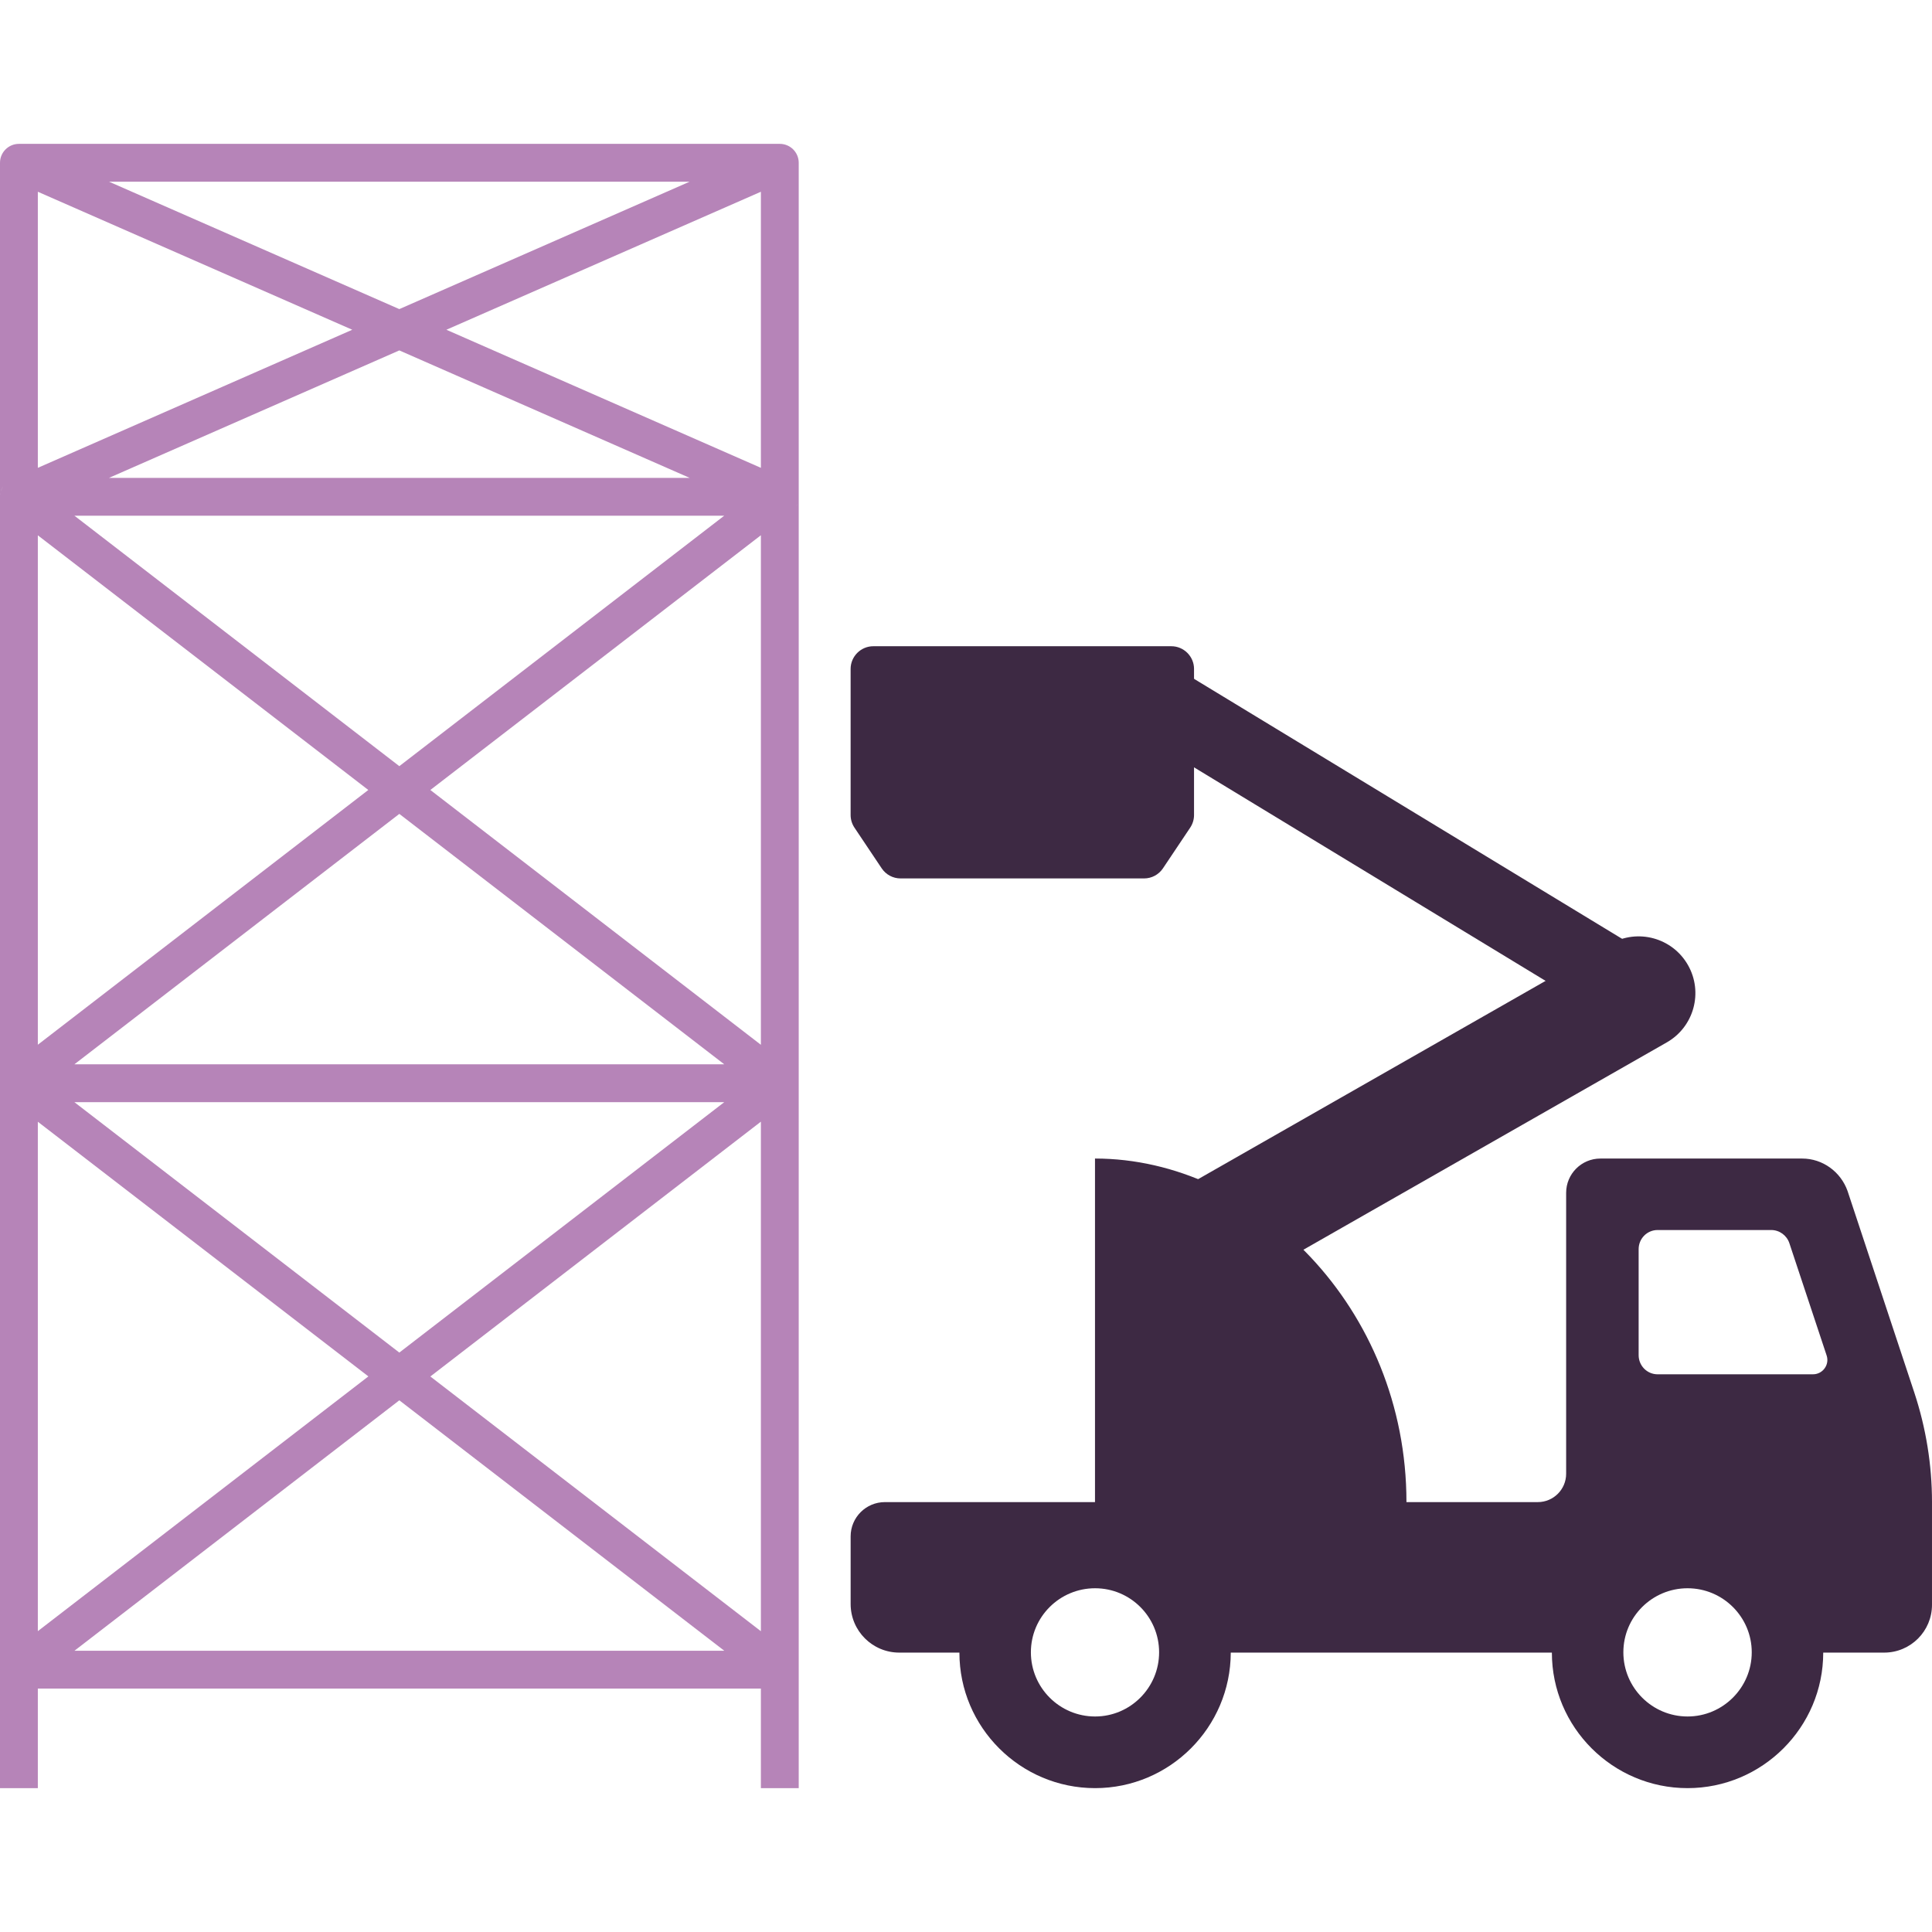
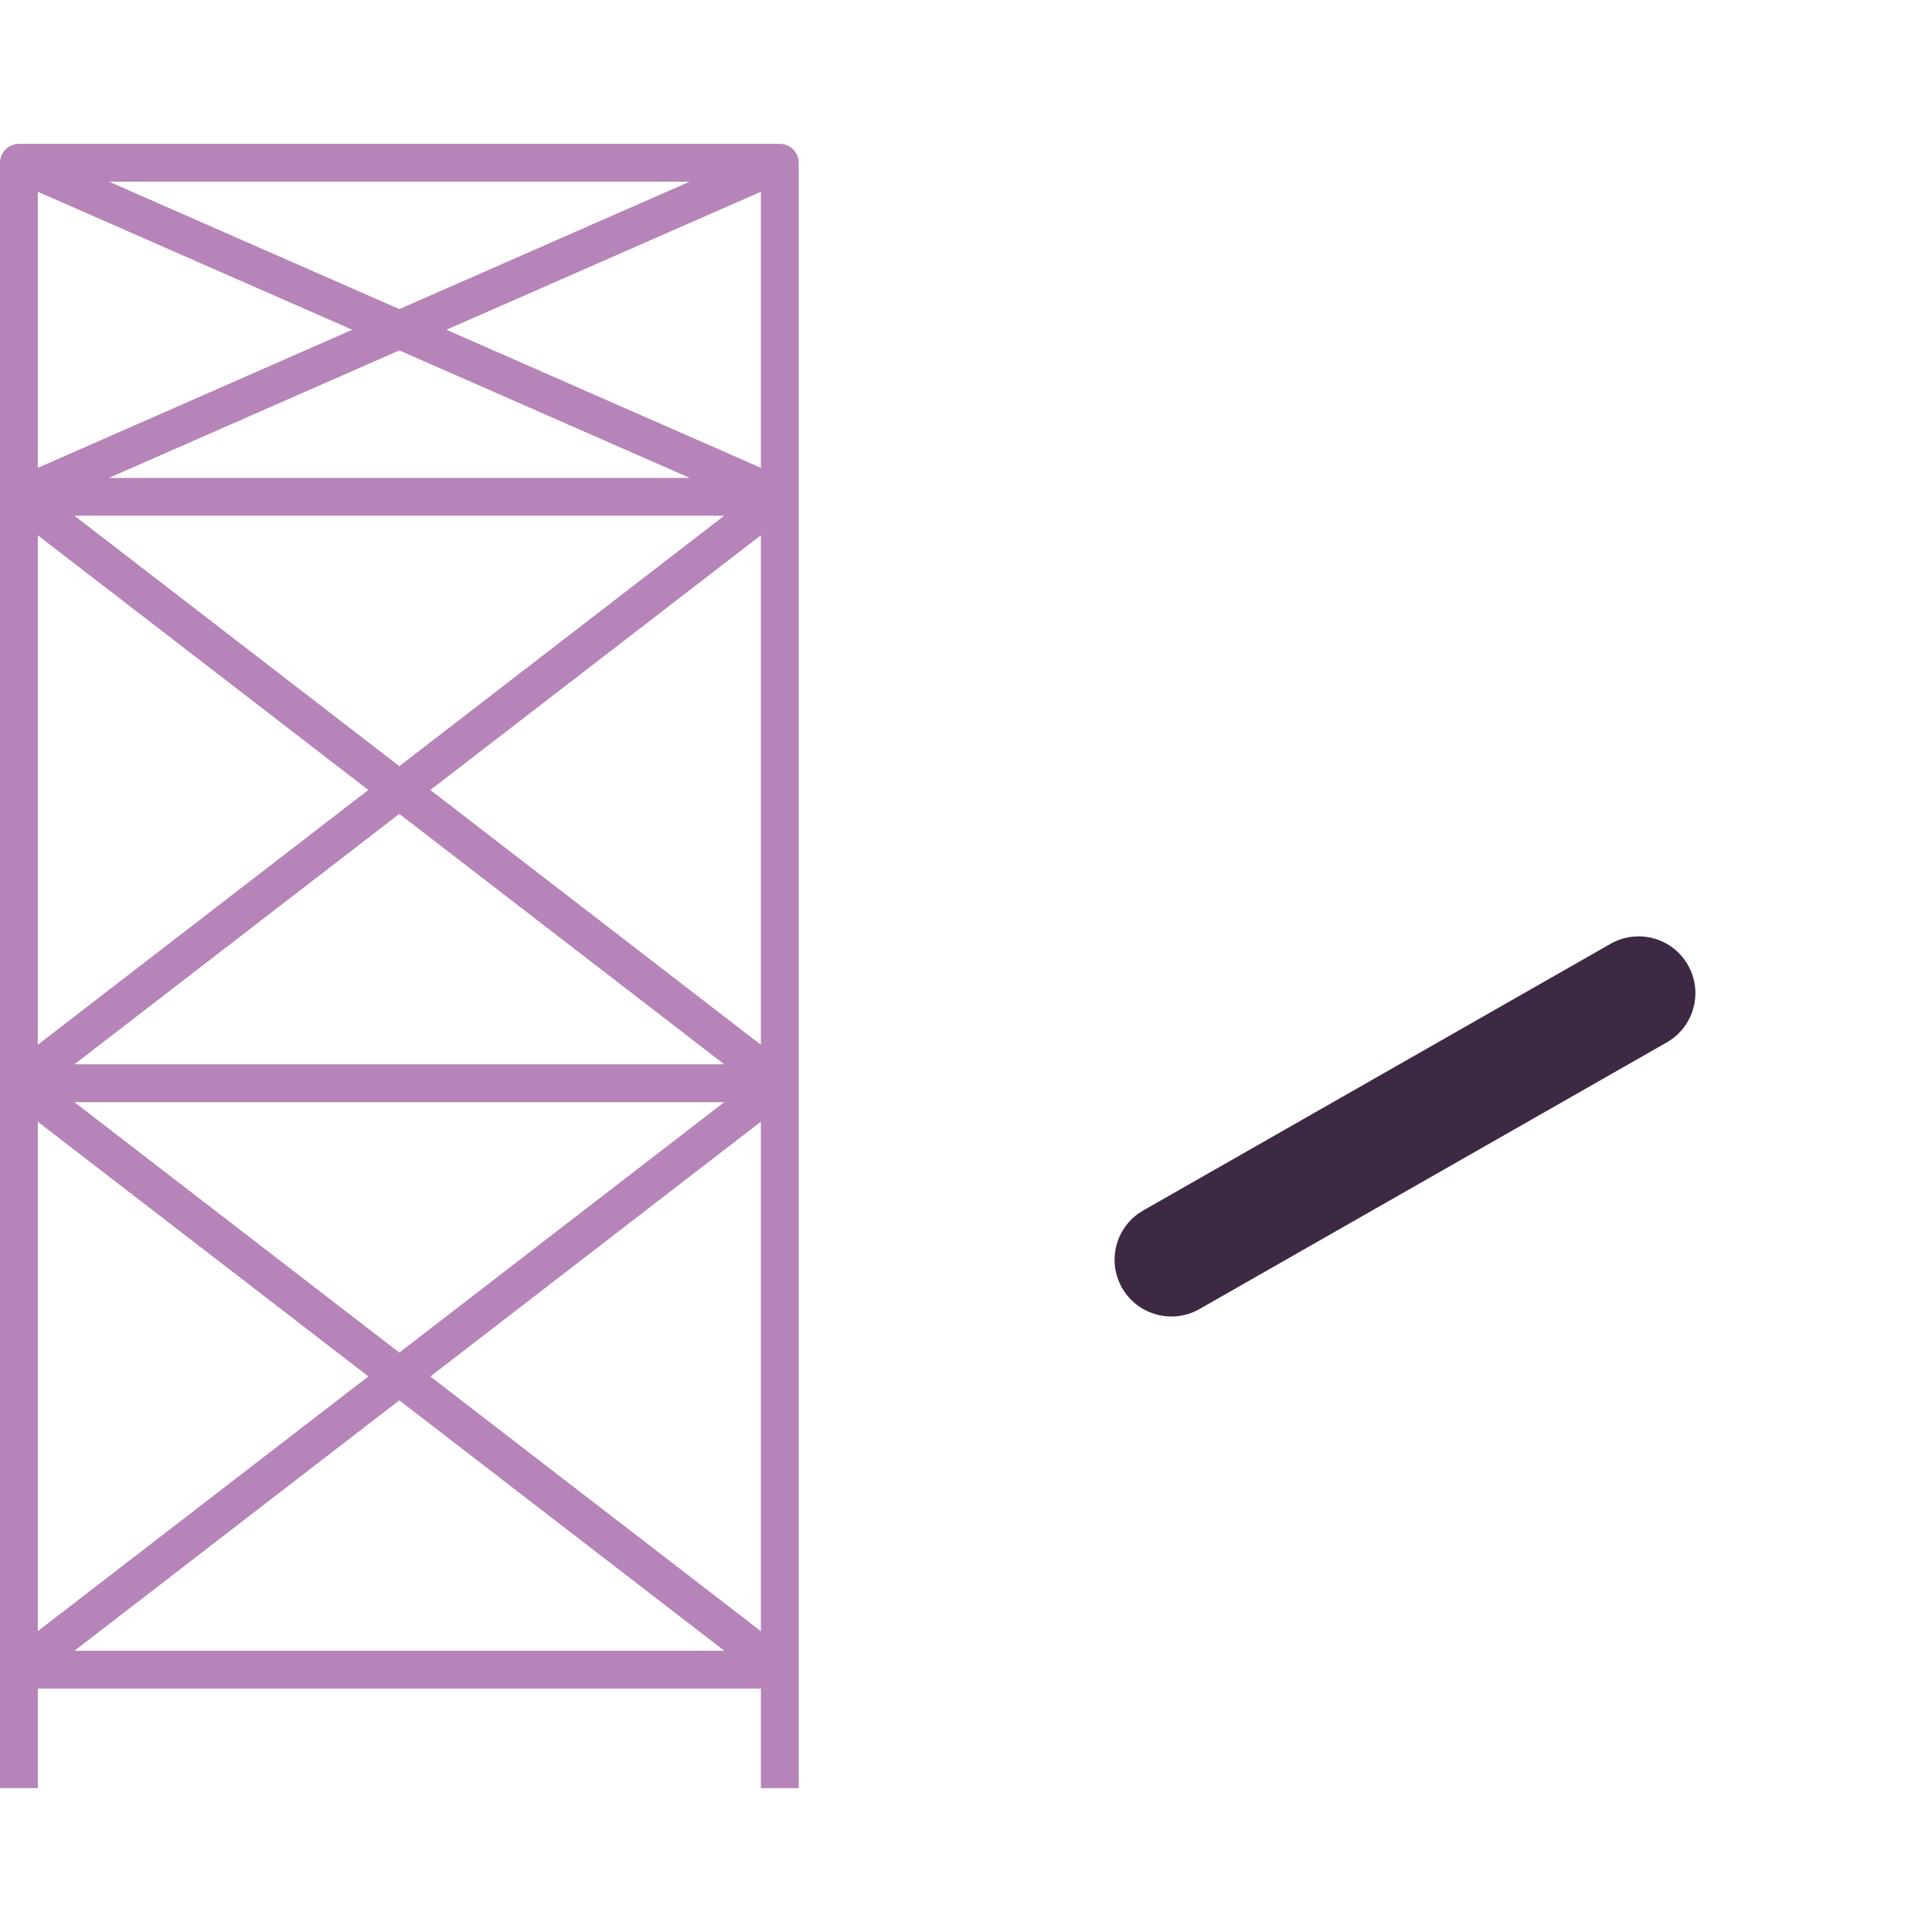
<svg xmlns="http://www.w3.org/2000/svg" id="Layer_1" version="1.1" viewBox="0 0 256 256">
  <defs>
    <style>
      .cls-1 {
        fill: #3d2943;
      }

      .cls-1, .cls-2 {
        stroke-width: 0px;
      }

      .cls-2 {
        fill: #b684b8;
      }
    </style>
  </defs>
  <path class="cls-2" d="M105.434,67.173c.11-.16.2-.331.251-.511-.06.18-.14.351-.251.511Z" />
  <path class="cls-2" d="M105.434,67.173c.11-.16.2-.331.251-.511-.06.18-.14.351-.251.511ZM.11,65.088c.08-.241.181-.461.321-.662-.15.201-.251.421-.321.662ZM.01,65.519v.05c.01-.08.02-.16.04-.241-.02.06-.03.13-.04.19Z" />
  <g>
    <path class="cls-2" d="M103.328,19.063H2.506c-1.384,0-2.506,1.123-2.506,2.506v215.369h5.013v-13.193h95.809v13.193h5.013V21.569c0-1.383-1.123-2.506-2.506-2.506ZM.01,65.569v-.05c.01-.06.02-.13.04-.19-.02.08-.03.16-.04.241ZM.11,65.088c.07-.241.17-.461.321-.662-.14.201-.24.421-.321.662ZM91.378,24.075l-38.466,16.882L14.446,24.075h76.933ZM46.677,43.694L5.013,61.99V25.408l41.664,18.286ZM5.013,70.932l43.789,33.744L5.013,138.431v-67.499ZM9.855,141.028l43.057-33.183,43.058,33.183H9.855ZM95.97,146.04l-43.058,33.183-43.057-33.183h86.115ZM9.865,68.336h86.095l-43.048,33.183L9.865,68.336ZM14.436,63.323l38.476-16.892,38.476,16.892H14.436ZM5.013,148.637l43.799,33.744L5.013,216.135v-67.499ZM9.865,218.732l43.048-33.183,43.058,33.183H9.865ZM100.822,216.145l-43.799-33.754,43.799-33.764v67.519ZM100.822,138.441l-43.799-33.764,43.799-33.754v67.519ZM100.822,61.99l-41.674-18.296,41.674-18.286v36.581ZM105.434,67.173c.11-.16.19-.331.251-.511-.05.18-.14.351-.251.511Z" />
    <path class="cls-2" d="M.05,65.328c-.02.08-.03.16-.04.241v-.05c.01-.06.02-.13.04-.19Z" />
    <path class="cls-2" d="M.431,64.426c-.14.201-.24.421-.321.662.07-.241.17-.461.321-.662Z" />
  </g>
  <g>
-     <path class="cls-1" d="M145.093,153.513v45.524h-27.838c-2.508,0-4.541,2.034-4.541,4.541v8.958c0,3.557,2.885,6.443,6.444,6.443h7.969c0,9.904,8.076,17.958,17.978,17.958s17.957-8.054,17.978-17.958h42.549c0,9.904,8.077,17.958,17.978,17.958s17.978-8.054,17.978-17.958h8.075c3.5,0,6.337-2.836,6.337-6.335v-13.618c0-4.917-.795-9.815-2.341-14.497l-8.849-26.72c-.902-2.535-3.287-4.295-6.014-4.295h-26.732c-2.508,0-4.541,2.034-4.541,4.541v37.226c0,2.073-1.682,3.756-3.758,3.756h-17.402c0-25.748-20.01-45.524-41.269-45.524ZM145.104,227.443c-4.682,0-8.506-3.803-8.506-8.505s3.823-8.486,8.506-8.486,8.484,3.801,8.484,8.486-3.802,8.505-8.484,8.505ZM223.61,227.443c-4.682,0-8.506-3.803-8.506-8.505s3.823-8.486,8.506-8.486,8.505,3.801,8.505,8.486-3.823,8.505-8.505,8.505ZM240.234,182.102h-20.593c-1.396,0-2.513-1.139-2.513-2.535v-14.047c0-1.399,1.117-2.535,2.513-2.535h15.052c1.096,0,2.063.71,2.406,1.739l4.94,14.884c.408,1.224-.516,2.493-1.804,2.493Z" />
    <path class="cls-1" d="M155.215,174.445c-2.612,0-5.15-1.363-6.537-3.794-2.058-3.607-.803-8.198,2.804-10.257l61.919-35.331c3.606-2.057,8.199-.802,10.257,2.805,2.058,3.607.803,8.198-2.804,10.257l-61.919,35.331c-1.176.671-2.456.989-3.72.989Z" />
-     <path class="cls-1" d="M217.123,136.608c-.887,0-1.784-.235-2.598-.729l-61.919-37.61c-2.366-1.437-3.119-4.52-1.682-6.886,1.437-2.366,4.52-3.119,6.886-1.682l61.919,37.61c2.366,1.437,3.119,4.52,1.682,6.886-.943,1.553-2.596,2.411-4.289,2.411Z" />
-     <path class="cls-1" d="M158.215,88.637v19.357c0,.596-.177,1.178-.508,1.673l-3.611,5.395c-.558.834-1.496,1.335-2.499,1.335h-32.267c-1.004,0-1.941-.501-2.499-1.335l-3.611-5.395c-.331-.495-.508-1.077-.508-1.673v-19.357c0-1.654,1.353-3.008,3.008-3.008h39.489c1.654,0,3.008,1.353,3.008,3.008Z" />
  </g>
</svg>